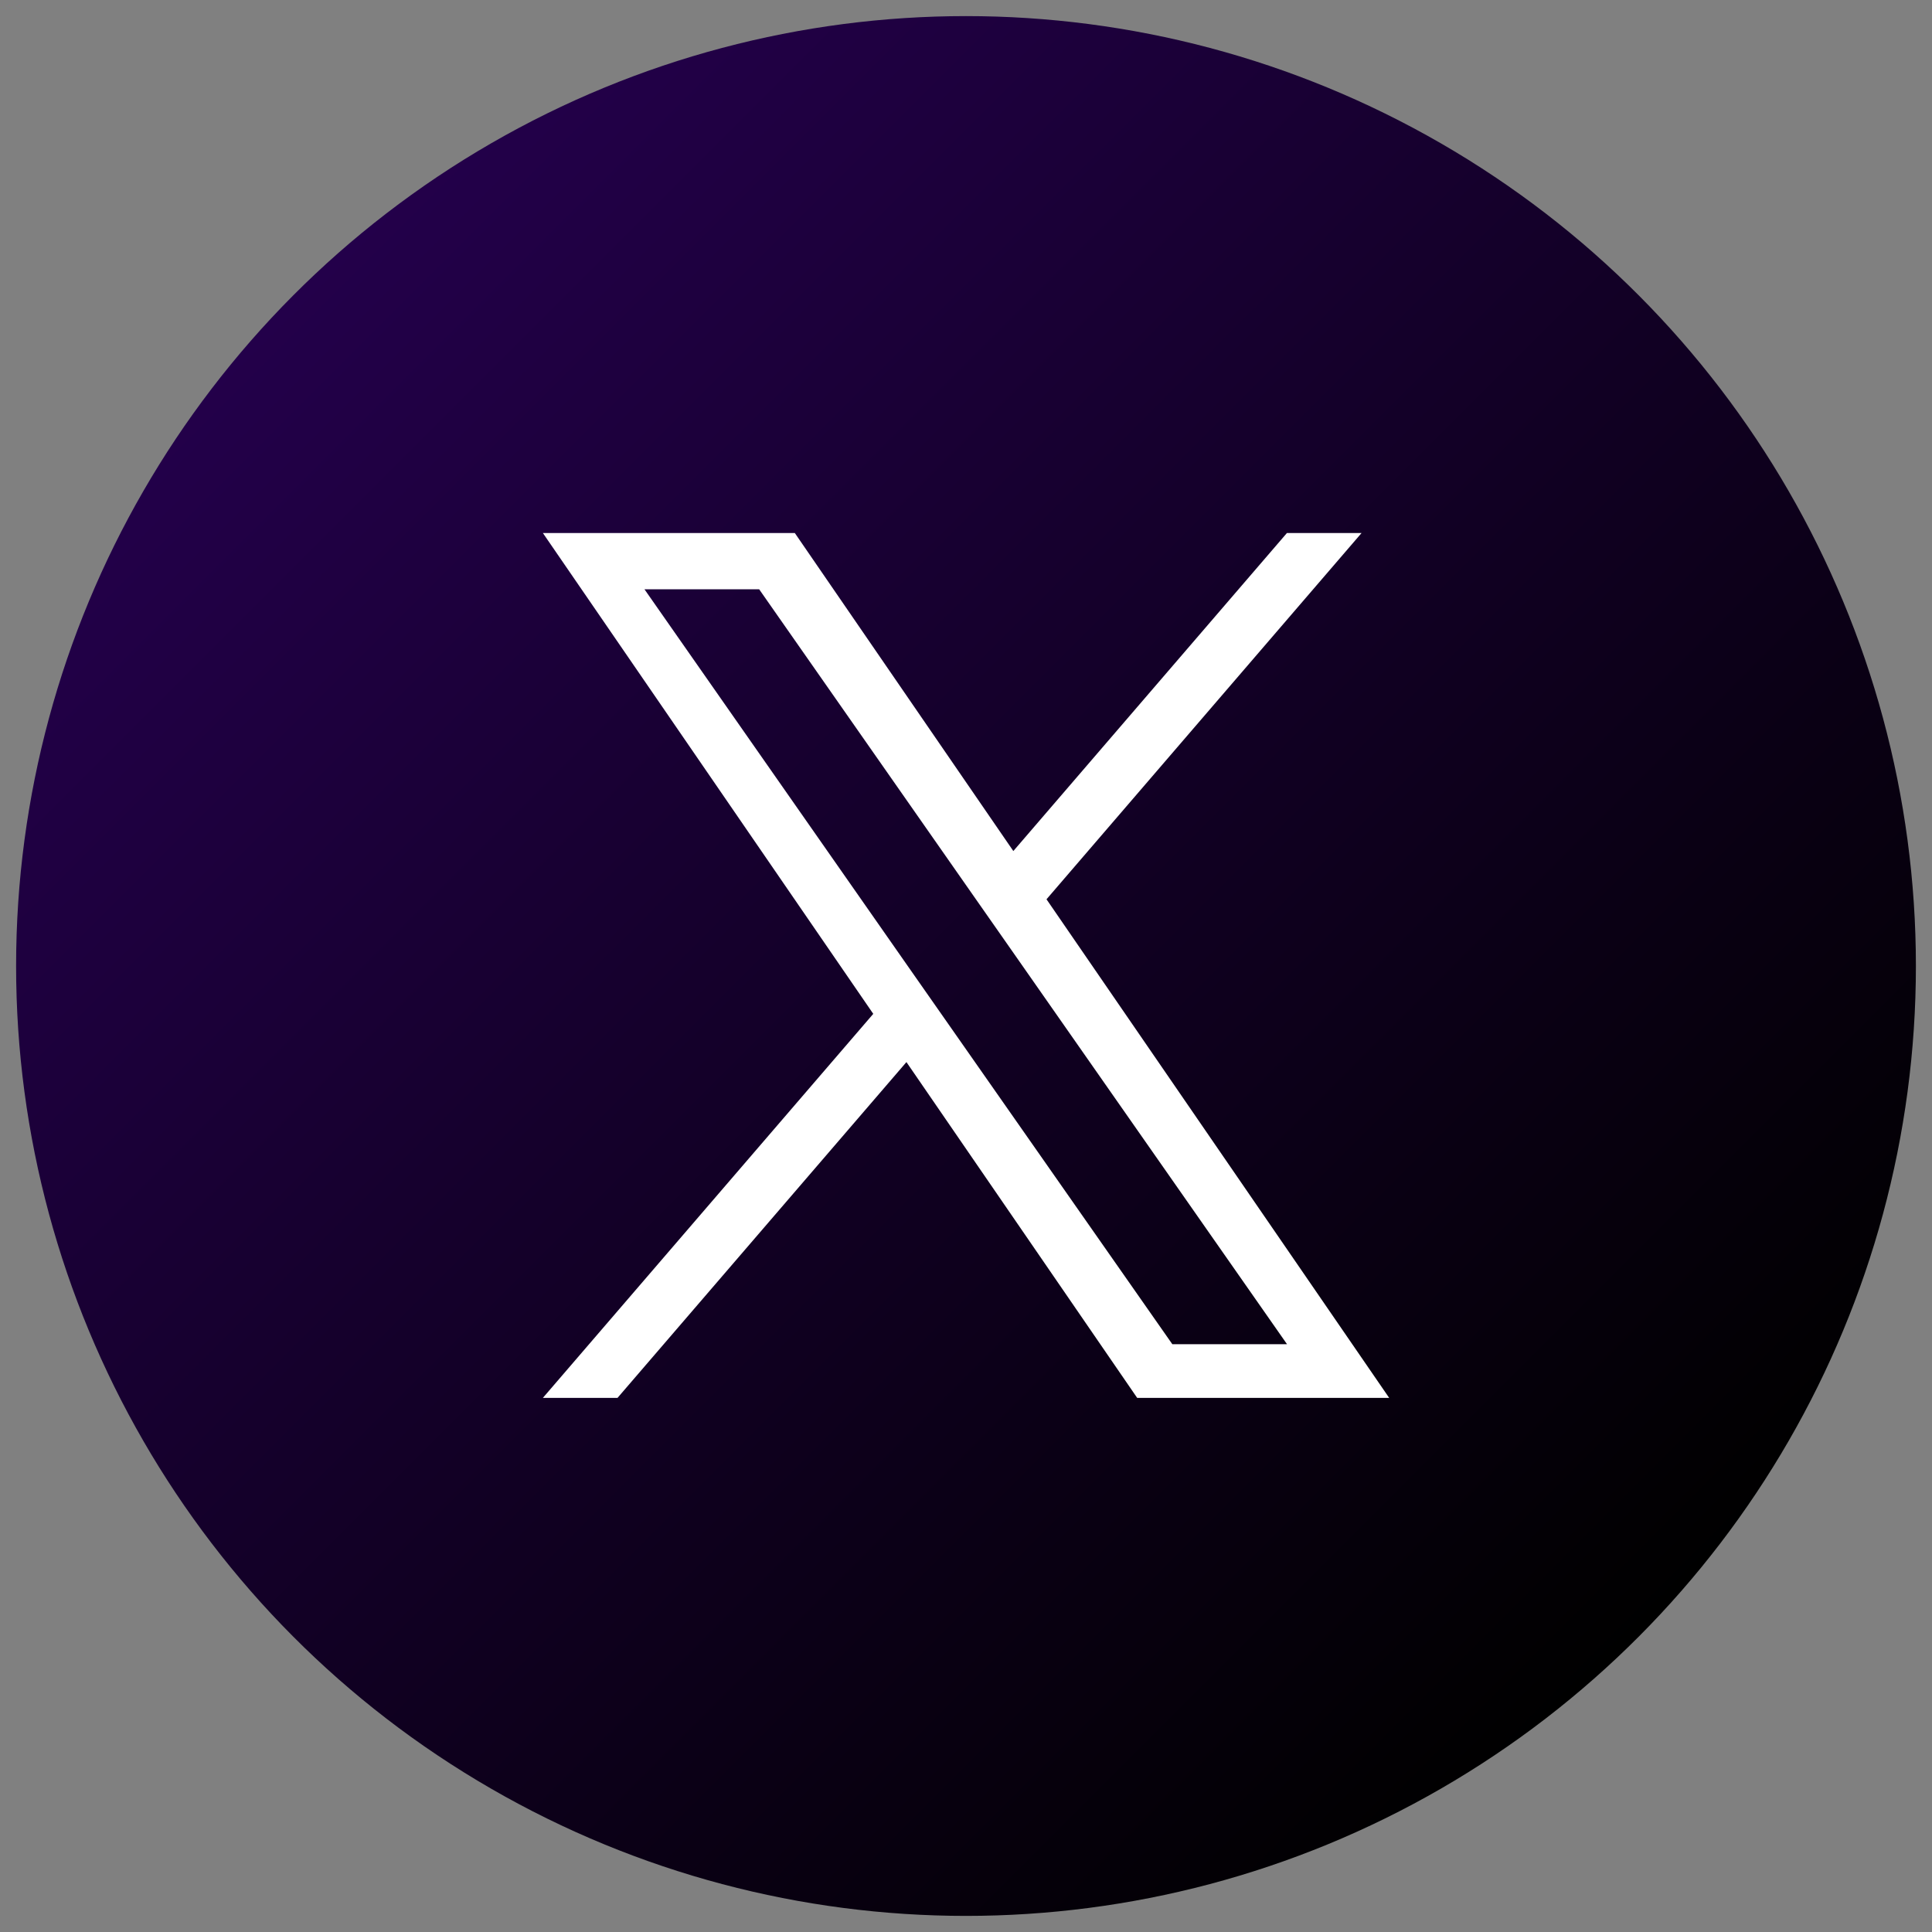
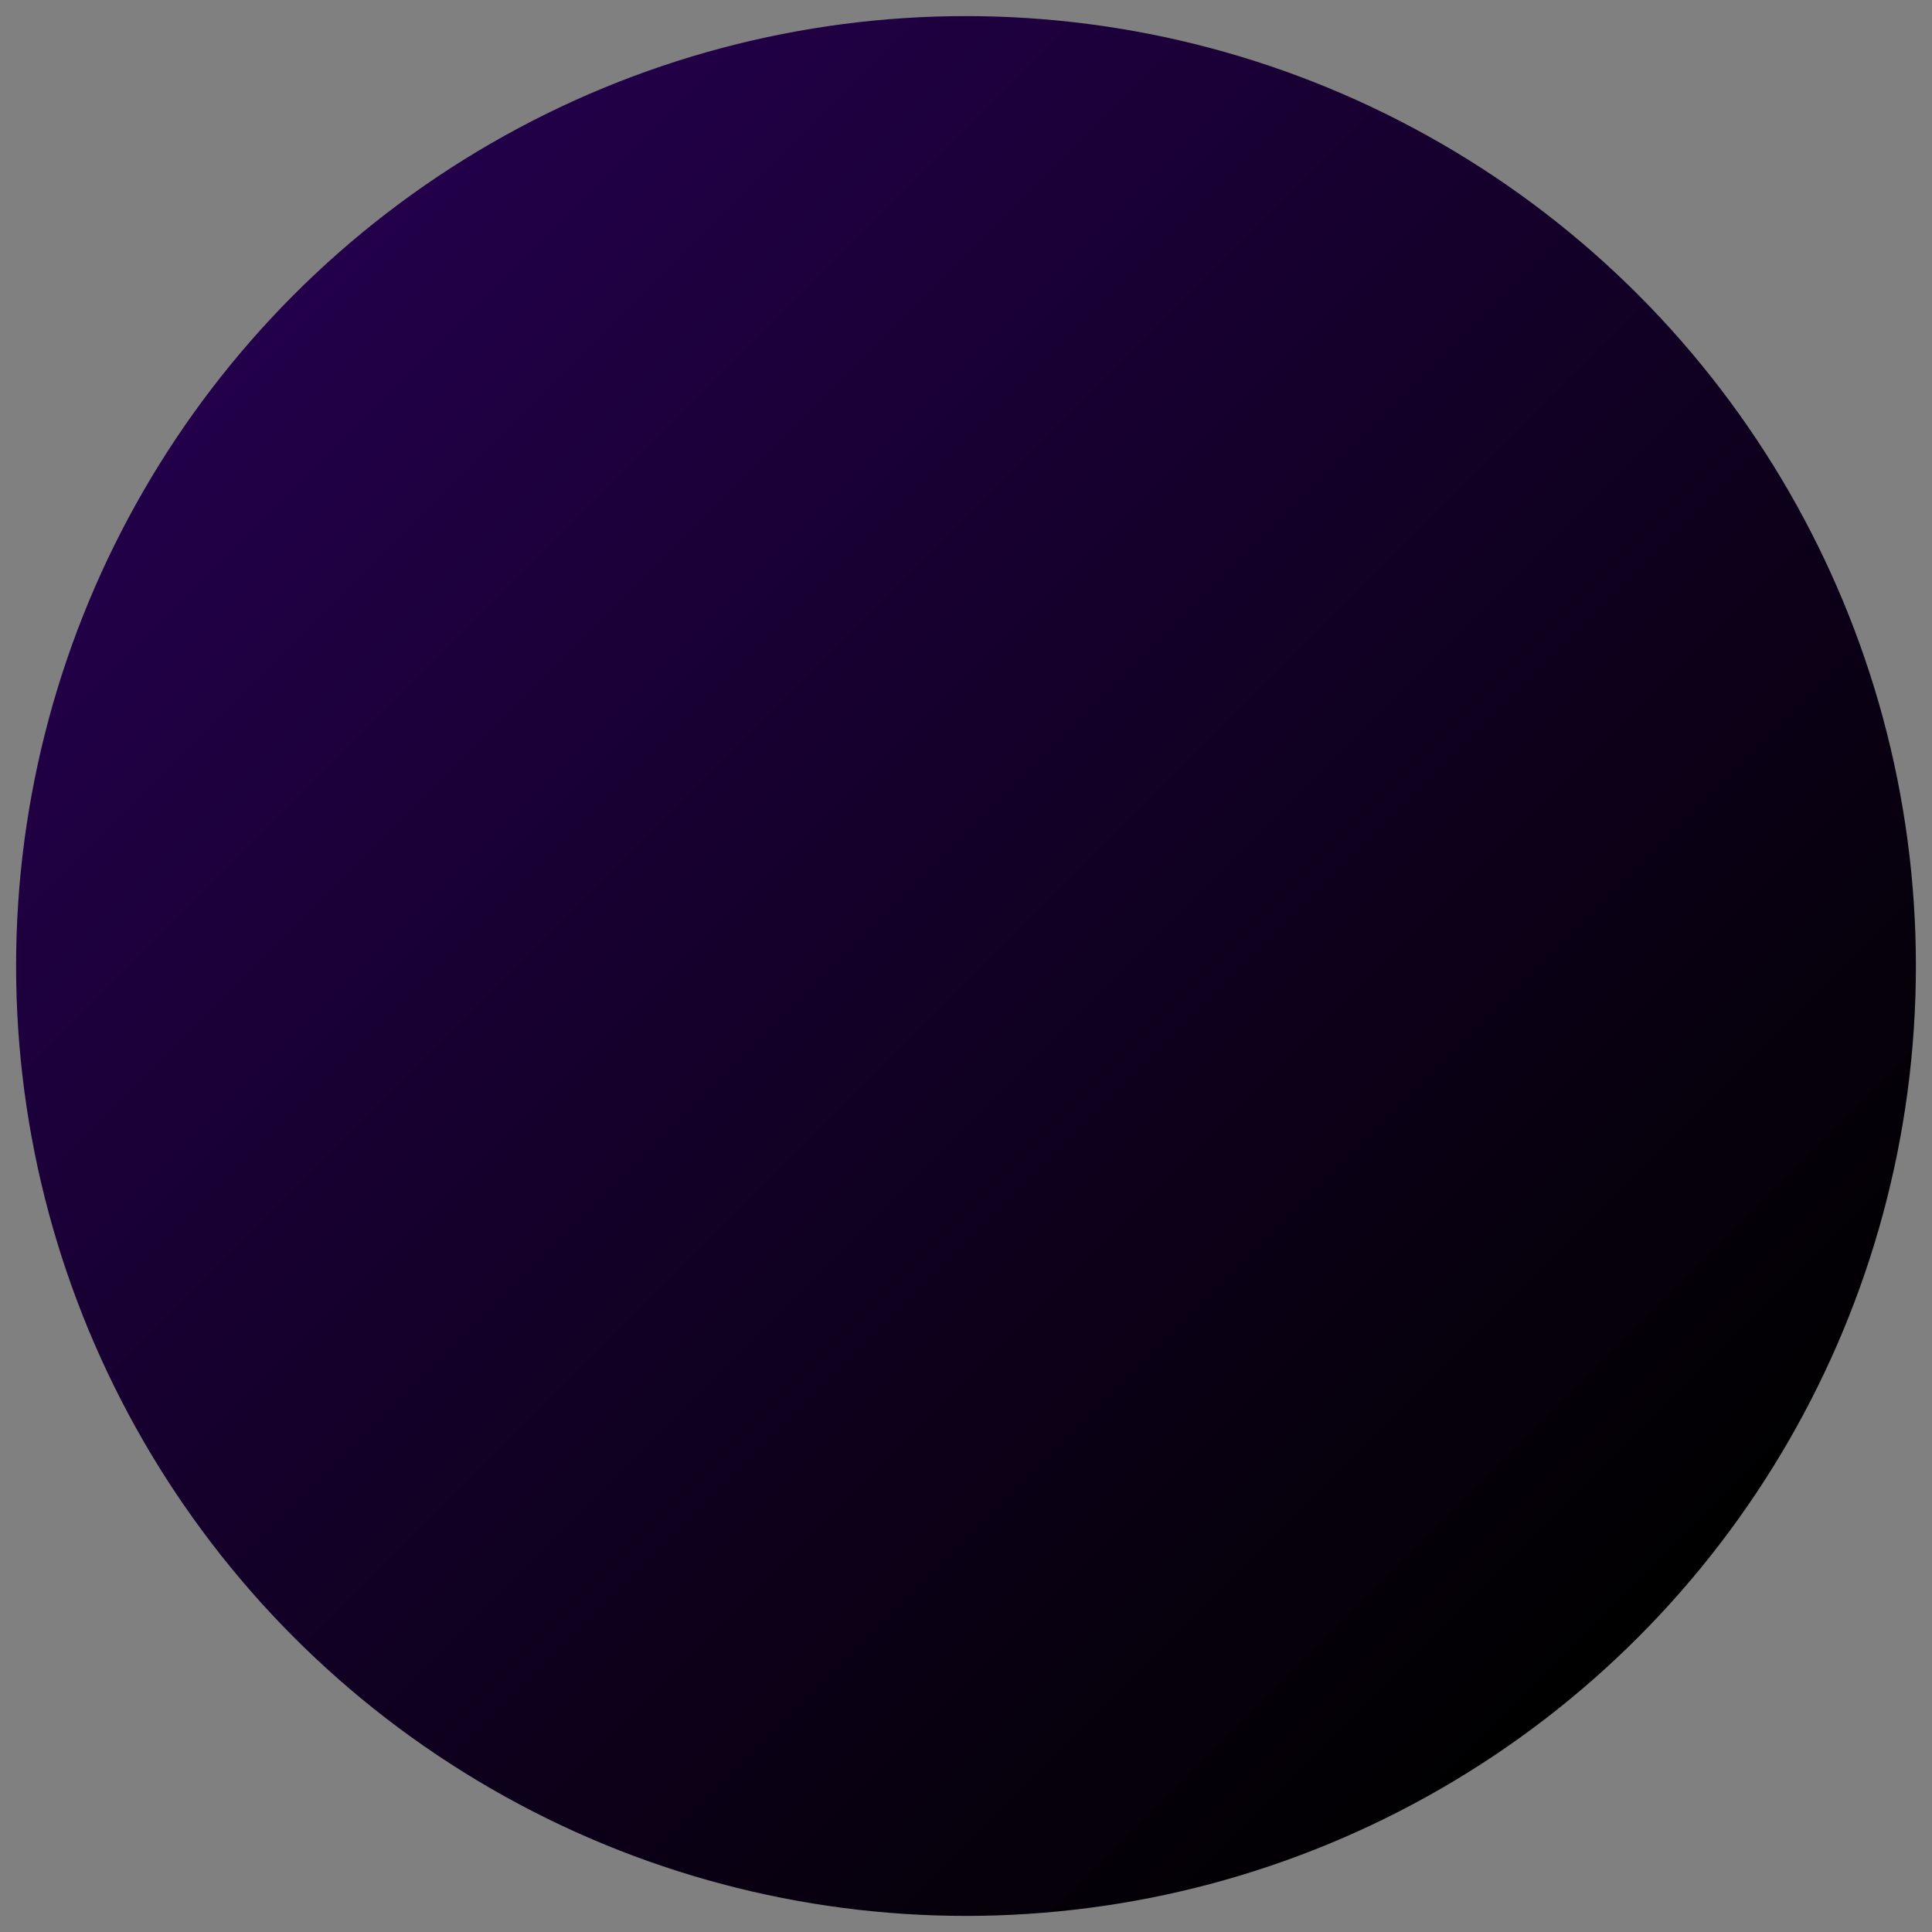
<svg xmlns="http://www.w3.org/2000/svg" version="1.1" id="Layer_1" x="0px" y="0px" viewBox="0 0 300 300" style="enable-background:new 0 0 300 300;" xml:space="preserve">
  <rect x="0" y="0" width="300" height="300" fill="#808080" stroke="none" />
  <style type="text/css">
	.st0{fill:url(#SVGID_1_);}
	.st1{fill:#FFFFFF;}
	.st2{fill:url(#SVGID_00000067945155025191230670000004151087001892429461_);}
	.st3{fill:url(#SVGID_00000000920117664982185160000002427172319457999524_);}
	.st4{fill:url(#SVGID_00000099633801975905070660000001777299539415091116_);}
	.st5{fill:url(#SVGID_00000042726630931057768260000007909207024845071781_);}
</style>
  <g>
    <g>
      <linearGradient id="SVGID_1_" gradientUnits="userSpaceOnUse" x1="45.702" y1="45.702" x2="254.298" y2="254.298">
        <stop offset="0" style="stop-color:#23004A" />
        <stop offset="0.957" style="stop-color:#020003" />
        <stop offset="1" style="stop-color:#000000" />
      </linearGradient>
      <circle class="st0" cx="150" cy="150" r="147.5" />
-       <path class="st1" d="M162.5,139.64l48.92-56.87h-11.59l-42.48,49.38l-33.93-49.38H84.3l51.3,74.66l-51.3,59.63h11.59l44.86-52.14    l35.83,52.14h39.13L162.5,139.64L162.5,139.64z M146.62,158.1l-5.2-7.43L100.07,91.5h17.81l33.38,47.74l5.2,7.43l43.39,62.06    h-17.81L146.62,158.1L146.62,158.1z" />
    </g>
  </g>
</svg>